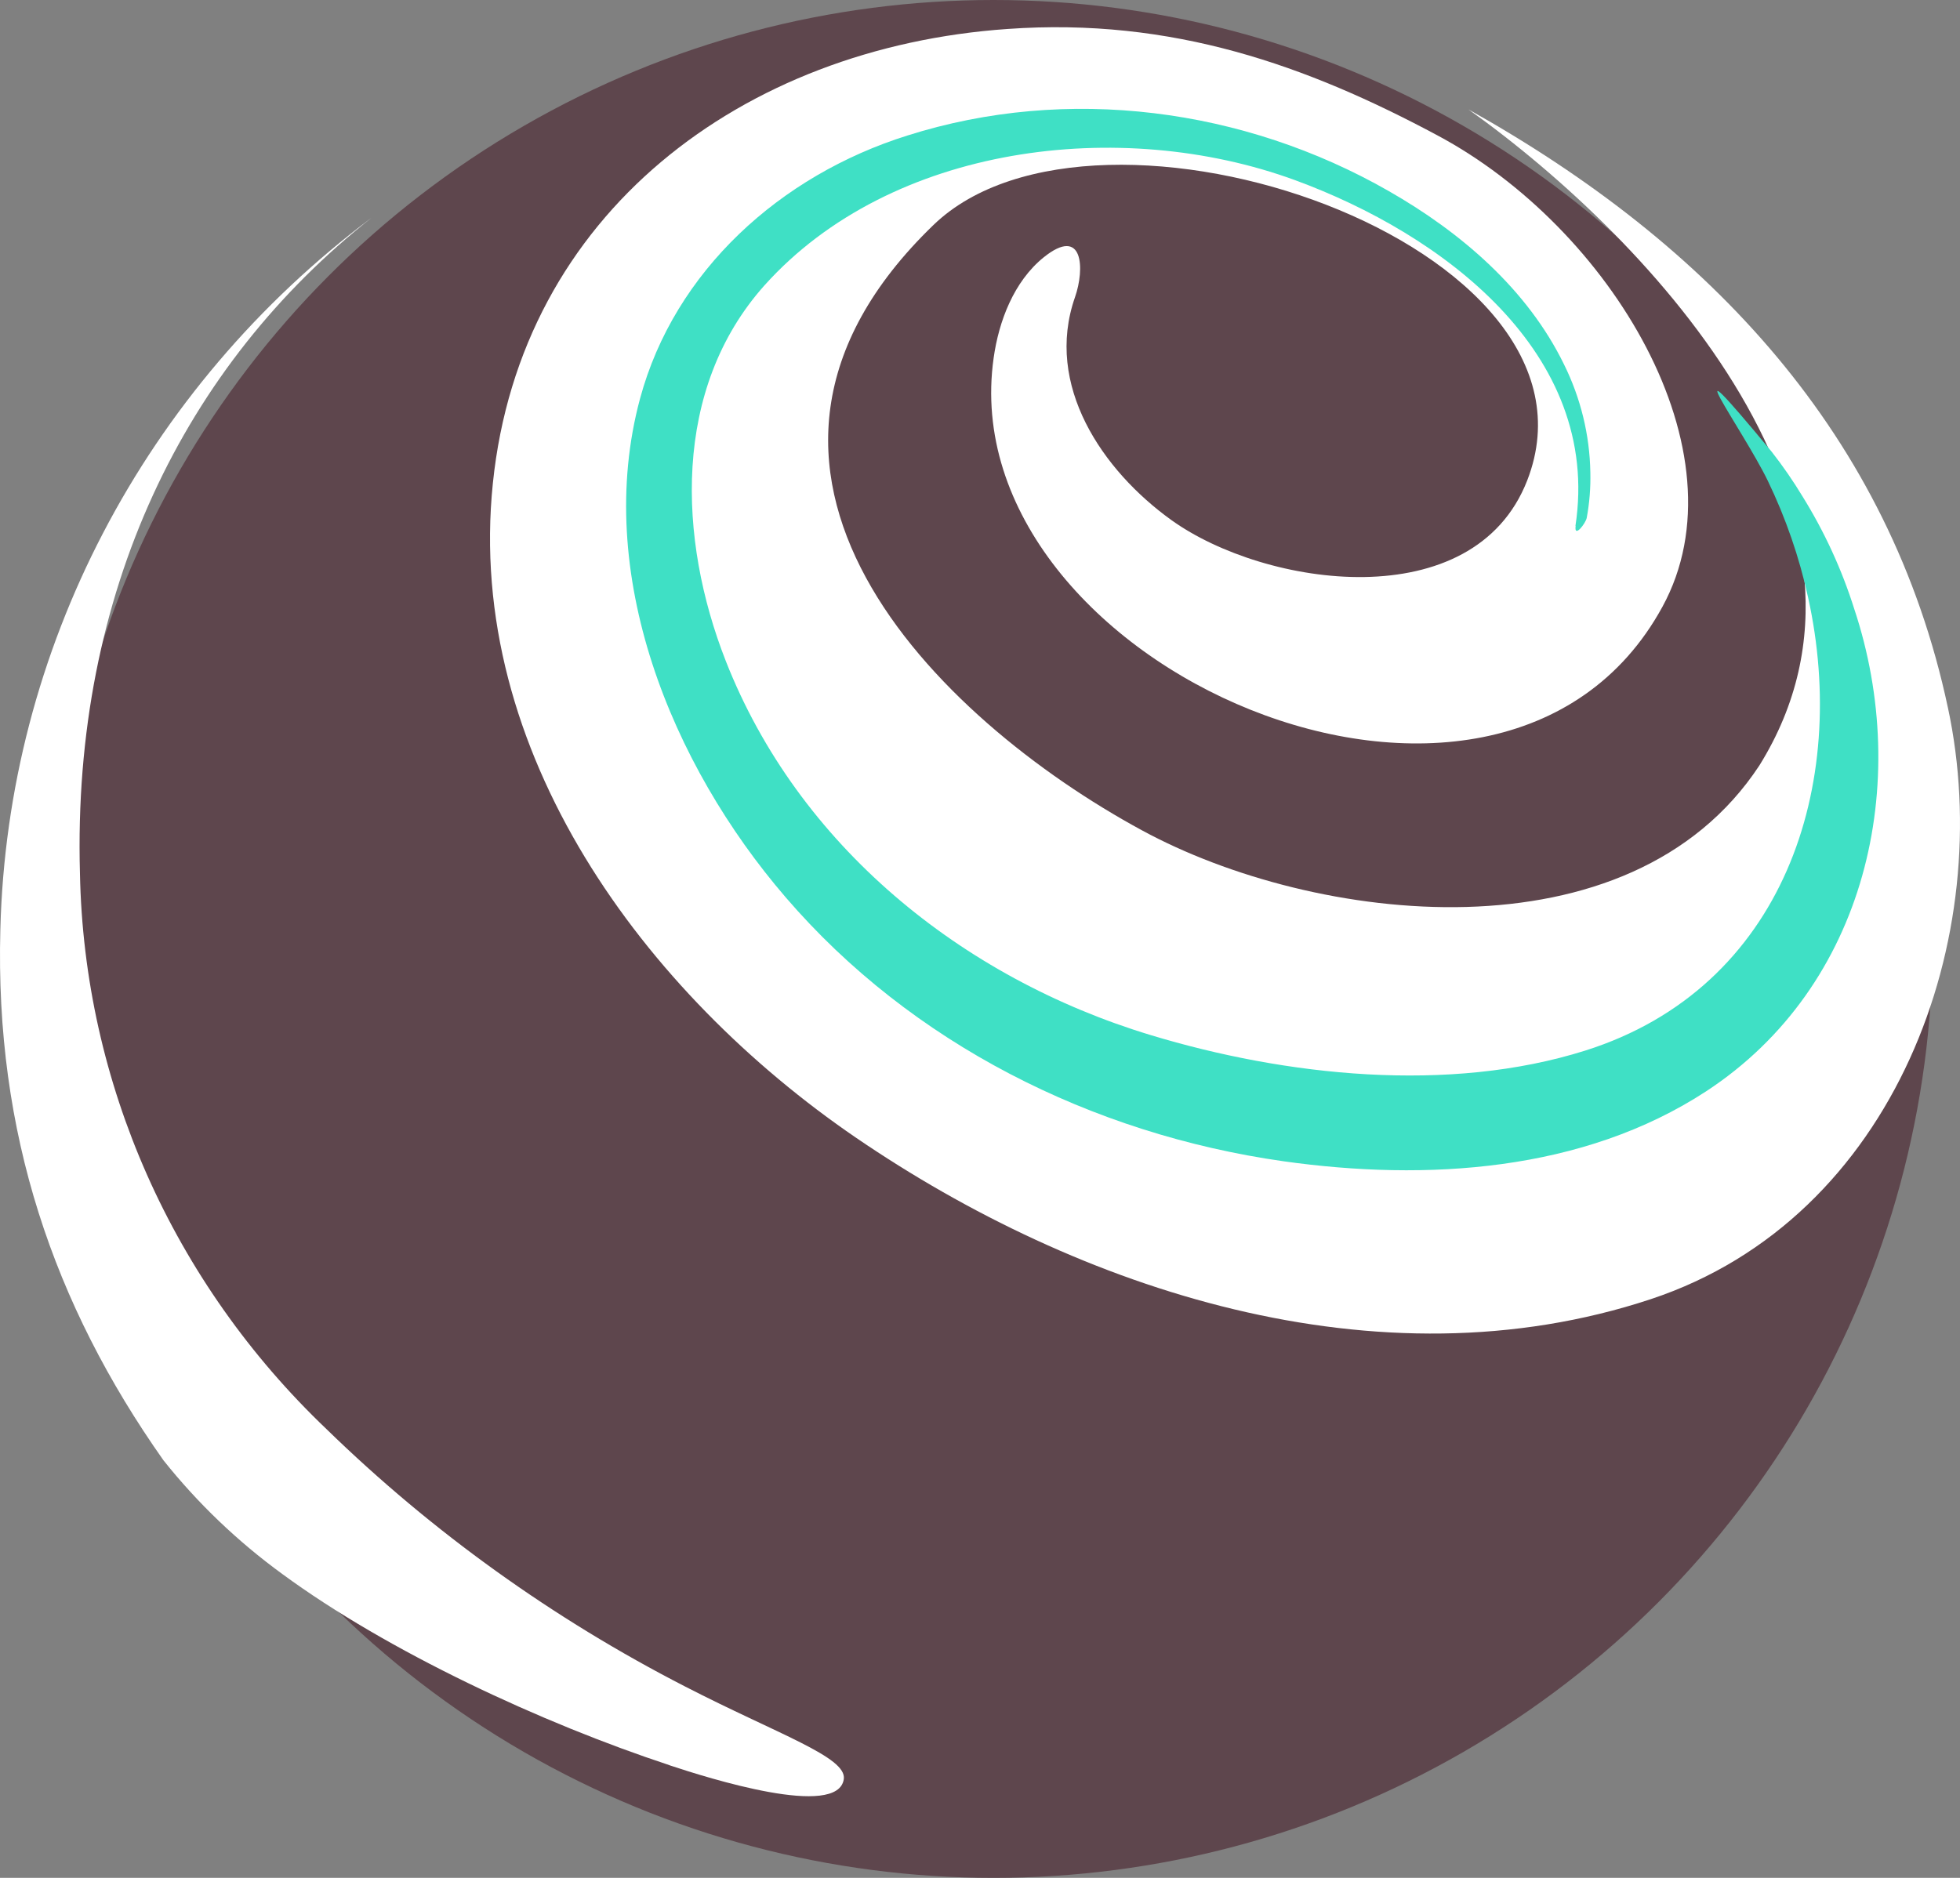
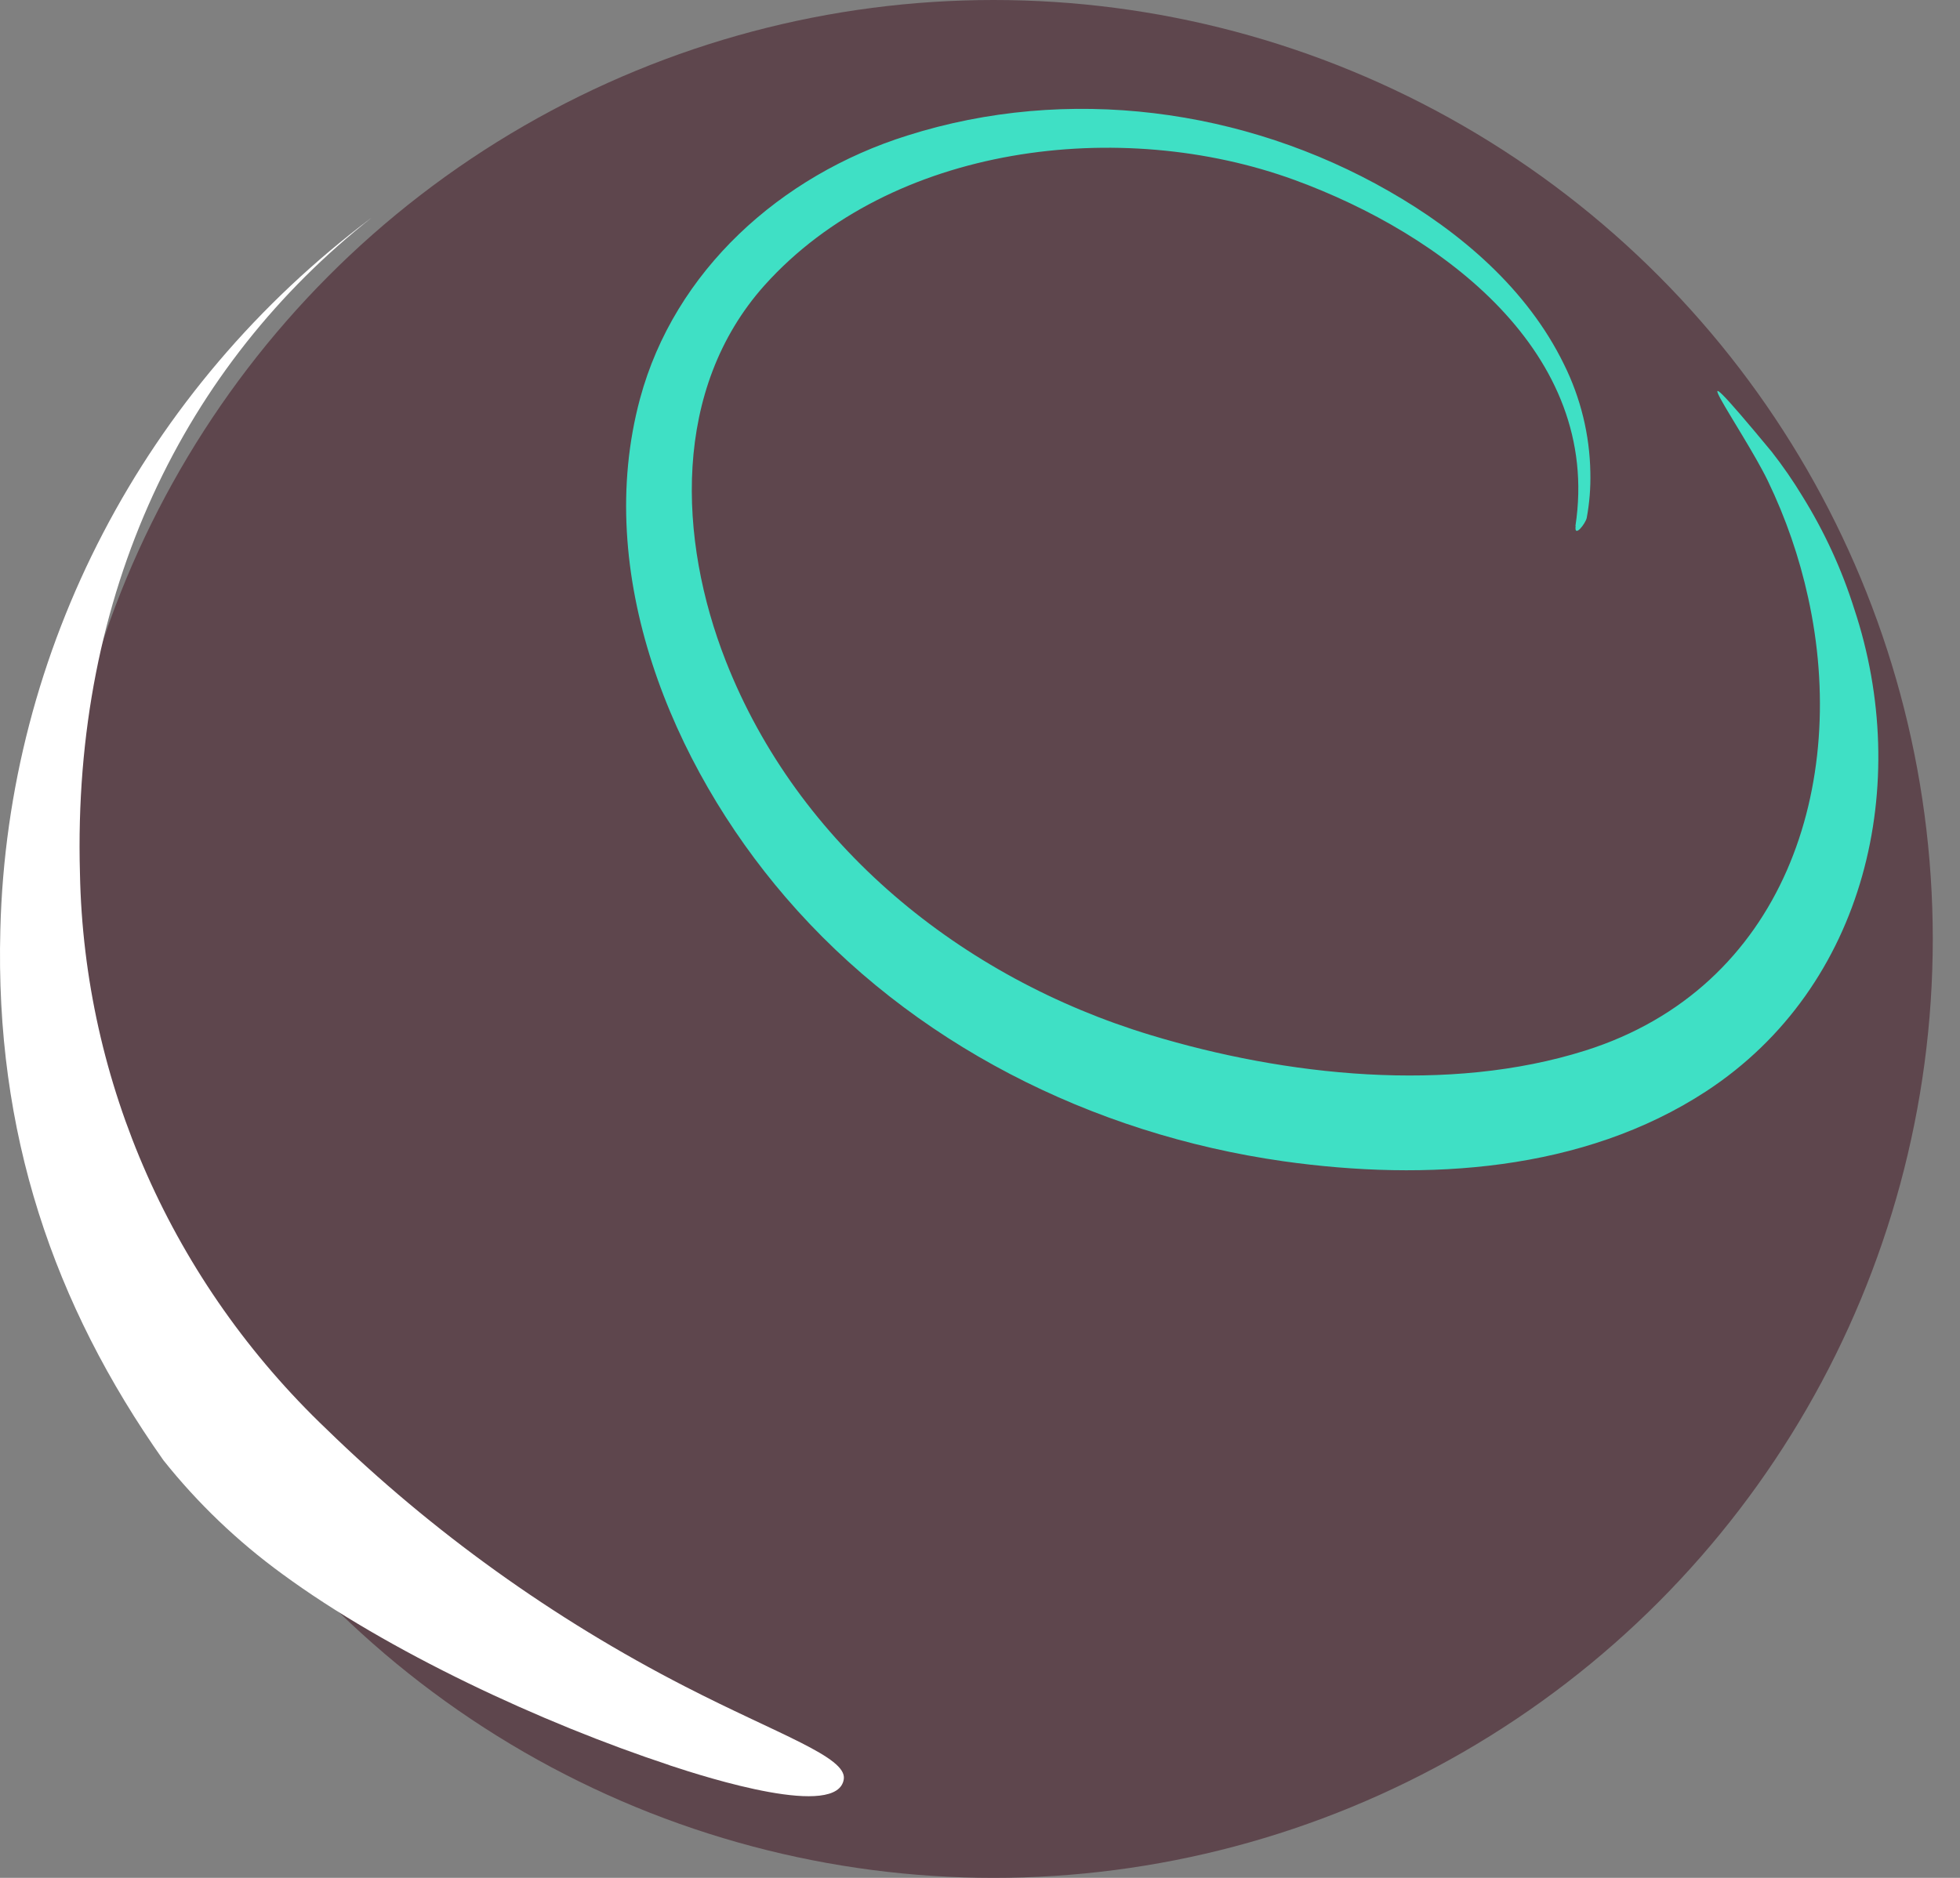
<svg xmlns="http://www.w3.org/2000/svg" width="72px" height="69px" viewBox="0 0 72 69" version="1.1">
  <rect x="0" y="0" width="72" height="69" fill="#808080" stroke="none" />
  <title>A91B4452-A1B9-44DD-B147-CEA61D5A4D75</title>
  <g id="Page-1" stroke="none" stroke-width="1" fill="none" fill-rule="evenodd">
    <g id="Blackmoon" transform="translate(-975, -3329)" fill-rule="nonzero">
      <g id="technologies" transform="translate(124, 3284)">
        <g id="Group-37" transform="translate(821, 45)">
          <g id="truffle-logo-light" transform="translate(30, 0)">
            <circle id="Oval" fill="#5E464D" cx="36.5" cy="34.5" r="34.5" />
            <path d="M24.595,64.863 C26.017,65.335 30.793,66.844 30.997,65.368 C31.107,64.559 28.586,63.729 25.173,61.972 C20.319,59.48 15.879,56.293 12.001,52.518 C6.34,47.125 3.085,39.789 2.937,32.089 C2.648,21.751 6.808,13.393 13.65,8 C5.283,14.275 0.273,23.88 0.013,34.146 C-0.19,41.624 1.962,47.924 6.005,53.658 C7.261,55.234 8.728,56.638 10.369,57.834 C14.243,60.681 19.908,63.314 24.595,64.86" id="Fill-6" fill="#FFFFFF" />
-             <path d="M71.554,25.996 C69.424,15.983 62.802,8.973 53.944,4.021 C60.706,8.84 70.251,19.088 64.629,28.128 C59.865,35.369 48.278,33.951 41.949,30.509 C34.422,26.428 24.992,17.245 34.292,8.265 C40.312,2.456 59.474,8.97 56.102,17.653 C54.135,22.703 46.478,21.581 43.034,19.112 C40.496,17.289 38.359,14.156 39.489,10.922 C39.853,9.884 39.802,8.276 38.335,9.459 C37.243,10.344 36.691,11.799 36.501,13.153 C34.898,24.475 55.081,33.254 61.067,22.299 C64.177,16.612 59.141,8.354 52.801,4.973 C48.037,2.422 43.075,0.63 37.001,1.065 C27.282,1.745 19.125,7.834 18.105,17.758 C17.084,27.621 23.682,36.498 31.451,41.808 C39.618,47.386 50.596,51.062 60.641,47.736 C69.645,44.753 73.365,34.424 71.554,25.992" id="Fill-8" fill="#FFFFFF" />
            <path d="M57.874,19.321 C58.839,12.962 52.974,8.597 47.558,6.614 C41.172,4.281 32.737,5.301 28.085,10.483 C24.685,14.289 24.906,19.814 26.661,24.286 C29.313,31.042 35.3,35.924 42.27,38.033 C47.221,39.533 53.212,40.186 58.231,38.603 C65.551,36.294 67.934,28.812 66.421,21.957 C66.097,20.475 65.6,19.035 64.939,17.665 C64.014,15.762 61.199,11.909 65.085,16.602 C65.494,17.125 65.871,17.671 66.214,18.238 C67.019,19.534 67.658,20.923 68.115,22.374 C70.243,28.772 68.574,36.237 62.674,40.099 C58.149,43.055 52.396,43.409 47.146,42.669 C40.108,41.669 33.474,38.336 28.864,32.974 C24.655,28.086 21.782,21.064 23.512,14.645 C24.78,9.95 28.67,6.444 33.328,4.981 C39.221,3.111 45.705,3.981 51.009,7.017 C53.668,8.534 56.109,10.633 57.452,13.386 C58.067,14.626 58.398,15.983 58.421,17.361 C58.434,17.92 58.39,18.478 58.288,19.028 C58.251,19.228 57.819,19.791 57.88,19.328" id="Fill-10" fill="#3FE0C5" />
          </g>
        </g>
      </g>
    </g>
  </g>
</svg>